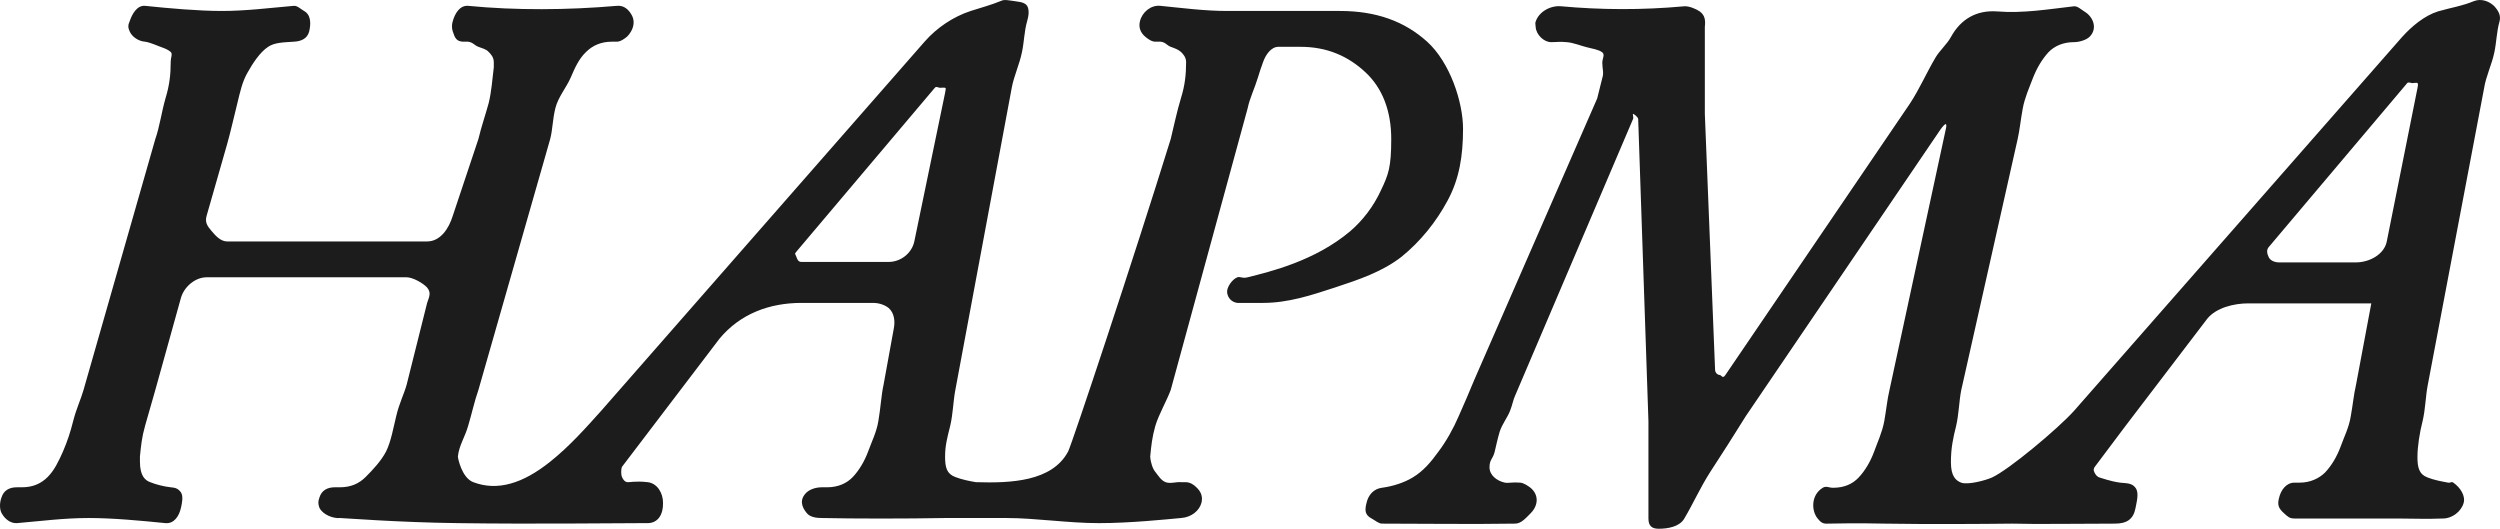
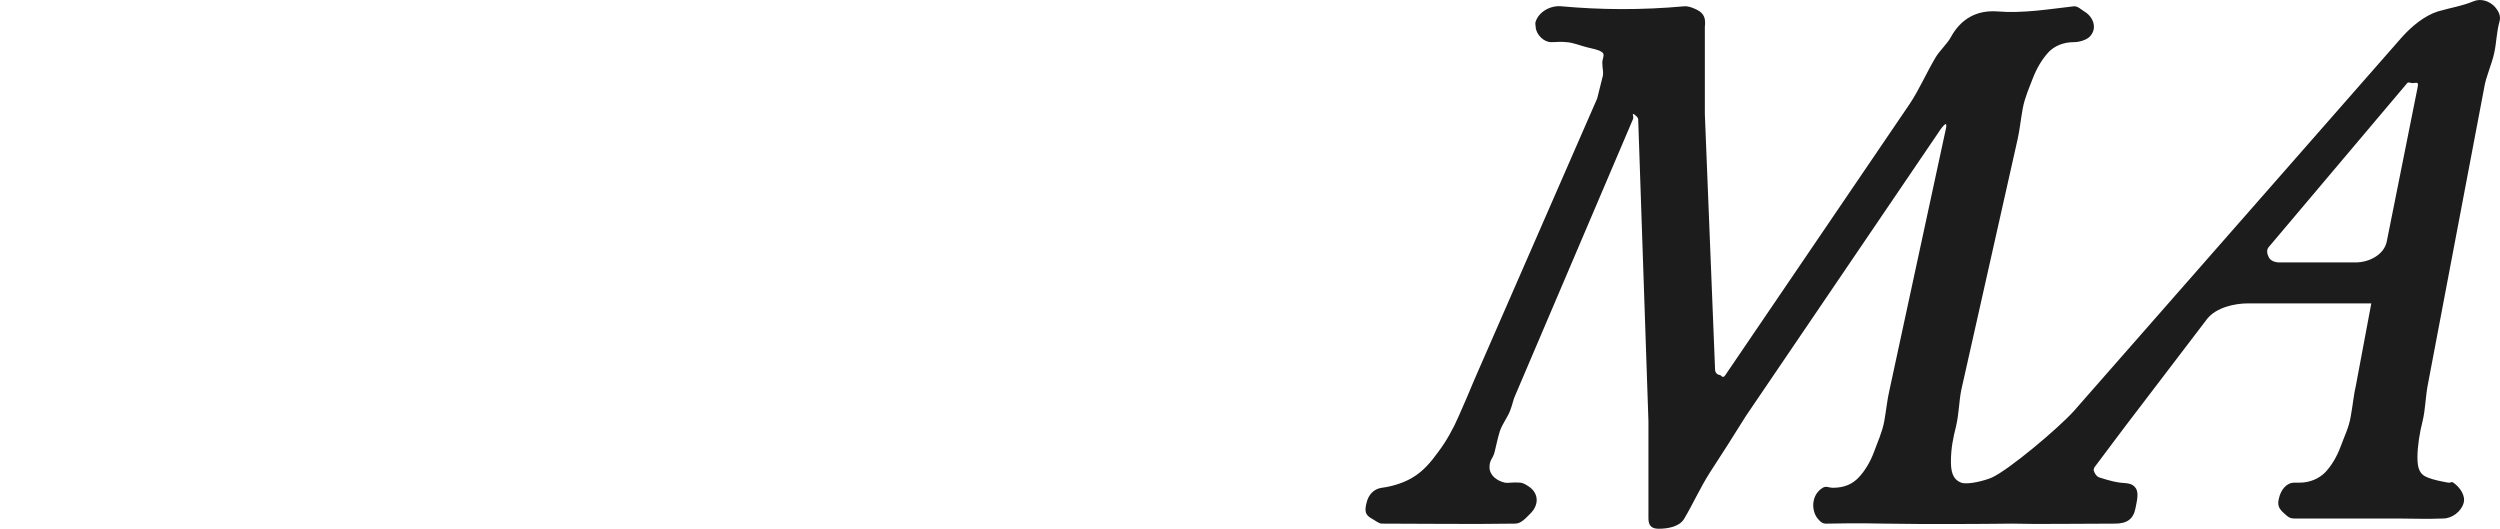
<svg xmlns="http://www.w3.org/2000/svg" width="487" height="103" viewBox="0 0 487 103" fill="none">
-   <path d="M282.003 39.051C284.297 34.816 285 30.291 285 25.083C285 19.876 282.456 12.149 278.007 8.122C273.627 4.164 268.115 2.136 261.024 2.136H239.046C234.667 2.136 230.3 1.555 226.059 1.138C224.182 0.93 222.481 2.395 222.064 4.131C221.785 5.242 222.089 6.291 223.063 7.124C223.619 7.61 224.365 8.122 225.06 8.122C225.269 8.122 225.851 8.122 226.059 8.122C227.033 8.192 227.293 8.842 228.057 9.12C228.822 9.398 229.499 9.632 230.055 10.117C230.473 10.534 231.054 11.141 231.054 12.113C231.054 14.474 230.82 16.667 230.055 19.097C229.291 21.596 228.683 24.51 228.057 27.079C220.758 50.616 208.912 86.204 208.078 87.939C204.949 93.841 196.839 94.134 190.096 93.926C188.844 93.717 187.351 93.414 186.1 92.928C184.431 92.303 184.102 91.09 184.102 88.937C184.102 86.785 184.545 85.173 185.101 82.951C185.657 80.59 185.683 78.119 186.1 75.967L197.089 17.102C197.506 14.81 198.6 12.548 199.087 10.117C199.504 8.173 199.53 6.006 200.086 4.131C200.364 3.159 200.572 1.971 200.086 1.138C199.53 0.305 198.201 0.349 197.089 0.14C196.394 0.071 195.716 -0.137 195.091 0.14C193.075 0.974 191.252 1.441 189.097 2.136C185.69 3.247 182.47 5.414 180.106 8.122L117.169 79.958C114.11 83.36 110.934 86.949 107.179 89.935C101.896 94.17 96.922 95.731 92.195 93.926C89.97 93.093 89.198 89.284 89.198 88.937C89.406 86.785 90.57 85.173 91.196 82.951C91.891 80.659 92.429 78.119 93.194 75.967L107.179 27.079C107.666 25.204 107.622 23.384 108.178 21.092C108.735 18.871 110.341 17.05 111.175 15.106C112.01 13.162 112.782 11.437 114.172 10.117C115.424 8.868 117.082 8.122 119.167 8.122H120.166C120.862 8.122 121.678 7.541 122.164 7.124C123.277 6.013 123.789 4.453 123.163 3.134C122.538 1.884 121.557 0.999 120.166 1.138C110.572 1.971 100.442 2.041 91.196 1.138C89.597 0.999 88.616 2.604 88.199 4.131V4.131C87.99 4.756 87.99 5.502 88.199 6.127C88.616 7.446 88.945 8.053 90.197 8.122H91.196C92.169 8.261 92.429 8.842 93.194 9.12C93.889 9.398 94.705 9.562 95.192 10.117C95.609 10.534 96.191 11.141 96.191 12.113V13.111C95.912 15.332 95.748 17.873 95.192 20.095C94.566 22.386 93.75 24.718 93.194 27.079L88.199 42.044C87.434 44.544 85.776 47.033 83.204 47.033H44.243C42.992 47.033 42.011 45.94 41.246 45.038C40.342 43.996 39.899 43.294 40.247 42.044L44.243 28.076C45.008 25.369 45.615 22.525 46.241 20.095C46.797 17.803 47.196 15.914 48.239 14.108C49.212 12.373 50.636 10.161 52.235 9.12C53.486 8.287 55.075 8.261 57.23 8.122C58.69 8.053 59.879 7.515 60.227 6.127C60.575 4.669 60.618 2.9 59.228 2.136C58.602 1.789 57.925 1.069 57.23 1.138C52.502 1.555 47.832 2.136 43.244 2.136C38.656 2.136 32.917 1.624 28.259 1.138C26.73 0.999 25.749 2.673 25.262 4.131V4.131C24.915 4.895 24.915 5.363 25.262 6.127C25.749 7.238 27.077 8.053 28.259 8.122V8.122C29.232 8.261 30.491 8.842 31.256 9.12C32.021 9.398 32.698 9.632 33.254 10.117C33.671 10.534 33.254 11.141 33.254 12.113C33.254 14.474 33.02 16.597 32.255 19.097C31.49 21.735 31.091 24.718 30.257 27.079L16.271 75.967C15.785 77.703 14.899 79.523 14.273 81.953C13.717 84.175 13.11 85.995 12.275 87.939C11.441 89.814 10.599 91.609 9.278 92.928C8.027 94.178 6.439 94.923 4.283 94.923H3.284C1.824 94.923 0.704 95.53 0.287 96.919V96.919C-0.06 97.822 -0.13 99.079 0.287 99.912C0.913 101.092 2.033 101.977 3.284 101.907C8.081 101.491 12.543 100.91 17.27 100.91C21.998 100.91 27.389 101.421 32.255 101.907C33.924 102.046 34.904 100.511 35.252 98.914V98.914C35.461 98.012 35.739 96.685 35.252 95.921C34.696 95.157 34.158 94.993 33.254 94.923C32.003 94.784 30.44 94.412 29.258 93.926C28.285 93.579 27.26 92.712 27.26 89.935V88.937C27.469 86.785 27.633 85.173 28.259 82.951C28.954 80.521 29.701 77.98 30.257 75.967L35.252 58.008C35.878 55.855 38.022 54.017 40.247 54.017H79.208C80.39 54.017 82.369 55.11 83.204 56.013C84.038 57.054 83.621 57.756 83.204 59.006L79.208 74.969C78.721 76.705 77.766 78.595 77.21 80.955C76.654 83.177 76.185 85.995 75.212 87.939C74.238 89.814 72.606 91.539 71.216 92.928C69.964 94.178 68.376 94.923 66.221 94.923H65.222C63.762 94.923 62.642 95.53 62.225 96.919V96.919C61.947 97.683 61.947 98.15 62.225 98.914C62.85 100.233 64.9 101.049 66.221 100.91C66.847 100.91 77.588 101.769 89.198 101.907C103.936 102.116 120.225 101.907 125.161 101.907H126.16C128.176 101.907 129.227 100.208 129.157 97.917C129.157 96.042 128.037 94.134 126.16 93.926C123.797 93.648 122.512 93.995 122.164 93.926C121.539 93.787 121.304 93.206 121.165 92.928C120.957 92.442 120.957 91.419 121.165 90.933L140.146 65.99C144.178 61.129 149.873 59.006 156.13 59.006H170.116C171.159 59.006 172.348 59.378 173.113 60.003C174.225 60.975 174.39 62.605 174.112 63.994L172.114 74.969C171.697 76.774 171.532 79.592 171.115 81.953C170.767 84.175 169.812 85.995 169.117 87.939C168.422 89.814 167.371 91.609 166.12 92.928C164.938 94.178 163.211 94.923 161.125 94.923H160.126C159.083 94.923 157.894 95.227 157.129 95.921C155.739 97.24 156.086 98.662 157.129 99.912C157.755 100.745 159.014 100.91 160.126 100.91C166.452 101.049 176.454 101.049 184.102 100.91C186.535 100.91 190.945 100.91 196.09 100.91C201.651 100.91 208.093 101.907 214.072 101.907C220.05 101.907 227.066 101.187 230.055 100.91C232.072 100.771 233.634 99.513 234.051 97.917C234.33 96.736 233.956 95.757 233.052 94.923C232.496 94.368 231.889 93.995 231.054 93.926C230.707 93.926 230.403 93.926 230.055 93.926C228.943 93.856 228.032 94.273 227.058 93.926C226.155 93.579 225.617 92.625 225.06 91.93C224.574 91.375 224.131 90.118 224.062 88.937C224.27 86.715 224.435 85.173 225.06 82.951C225.756 80.659 227.293 78.05 228.057 75.967L243.042 21.092V21.092C243.459 19.079 244.415 17.189 245.04 15.106C245.388 13.995 245.622 13.224 246.039 12.113C246.526 10.724 247.576 9.12 249.036 9.12H253.032C258.524 9.05 262.682 10.984 266.019 14.108C269.287 17.163 271.014 21.593 271.014 27.079C271.014 32.564 270.476 34.001 269.016 37.056C267.556 40.25 265.386 43.024 263.022 45.038C256.209 50.8 247.492 52.906 243.042 54.017C242 54.295 241.601 53.809 241.044 54.017C240.071 54.364 238.907 55.969 239.046 57.01C239.185 58.052 239.932 58.867 241.044 59.006C241.461 59.006 242.556 59.006 243.042 59.006H246.039C250.906 59.006 255.367 57.54 260.025 56.013C264.683 54.485 269.258 52.942 273.012 50.026C276.697 47.041 279.778 43.217 282.003 39.051V39.051ZM184.102 18.099L178.108 47.033C177.621 49.324 175.477 51.024 173.113 51.024H156.13C155.504 51.024 155.34 50.582 155.131 50.026C154.923 49.401 154.714 49.514 155.131 49.029L182.104 17.102C182.382 16.754 182.825 17.102 183.103 17.102C183.381 17.102 183.963 17.032 184.102 17.102C184.31 17.171 184.241 17.266 184.102 18.099V18.099Z" fill="#1C1C1C" />
  <path d="M485.898 1.225C484.856 0.184 483.294 -0.328 481.904 0.227C479.541 1.2 477.554 1.459 474.913 2.223C472.272 3.056 469.799 5.129 467.922 7.212L404.007 80.051C400.949 83.453 391.364 91.494 388.028 93.022C386.777 93.578 383.356 94.506 382.036 94.02C380.993 93.603 380.038 92.806 380.038 90.029C380.038 87.251 380.481 85.266 381.037 83.044C381.593 80.683 381.619 78.212 382.036 76.06L393.021 27.168C393.438 25.362 393.603 23.473 394.02 21.181C394.437 18.959 395.253 17.208 396.017 15.194C396.782 13.25 397.762 11.594 399.013 10.205C400.195 8.955 401.922 8.21 404.007 8.21V8.21C404.98 8.21 406.308 7.837 407.003 7.212C408.671 5.615 407.811 3.265 406.004 2.223C405.448 1.876 404.702 1.156 404.007 1.225C399.142 1.781 394.03 2.64 389.026 2.223C385.065 1.945 381.984 3.671 380.038 7.212C379.343 8.531 377.807 9.884 377.042 11.203C375.235 14.258 373.925 17.336 372.049 20.183L336.096 73.066C335.61 73.83 335.306 73.136 335.098 73.066C334.889 73.066 334.169 72.902 334.099 72.068L332.102 22.179V5.216C332.241 3.966 332.146 2.987 331.103 2.223C330.408 1.737 329.011 1.156 328.107 1.225C319.698 1.989 311.784 1.92 304.139 1.225C302.054 1.017 299.771 2.274 299.145 4.219C299.006 4.496 299.145 4.869 299.145 5.216C299.215 6.744 300.751 8.21 302.141 8.21C303.531 8.21 303.747 8.071 305.137 8.21C306.458 8.279 307.951 8.93 309.132 9.208C310.175 9.485 311.433 9.65 312.128 10.205C312.684 10.622 312.128 11.437 312.128 12.201C312.128 13.451 312.476 14.153 312.128 15.194L311.13 19.186L287.161 74.064C286.188 76.425 285.277 78.549 284.165 81.049C283.123 83.479 281.699 86.019 280.17 88.033C278.711 90.047 277.262 91.772 275.177 93.022C273.579 93.994 271.34 94.74 269.185 95.018C267.587 95.226 266.536 96.414 266.189 98.011C265.841 99.4 265.867 100.31 267.188 101.004C267.744 101.282 268.56 102.002 269.185 102.002C278.22 102.002 286.046 102.141 295.151 102.002C296.332 102.002 297.243 100.909 298.147 100.007C299.745 98.409 299.745 96.337 298.147 95.018C297.591 94.601 296.844 94.089 296.149 94.02C294.551 93.881 293.918 94.159 293.153 94.02C291.555 93.673 290.157 92.554 290.157 91.026C290.157 89.499 290.808 89.422 291.156 88.033C291.503 86.575 291.738 85.431 292.155 84.042C292.641 82.584 293.665 81.301 294.152 80.051C294.638 78.801 294.803 77.752 295.151 77.057L318.12 23.177C318.259 22.829 317.981 22.179 318.12 22.179C318.259 22.179 319.049 22.76 319.119 23.177L321.116 82.046V101.004C321.116 102.393 321.724 103 323.114 103C324.921 103 327.204 102.601 328.107 101.004C329.914 97.949 331.154 95.08 333.1 92.024C335.463 88.413 337.798 84.729 340.091 81.049L378.041 25.172C378.389 24.686 378.901 24.105 379.04 24.174C379.179 24.244 379.179 24.617 379.04 25.172L368.054 76.06C367.637 77.796 367.473 79.686 367.056 82.046C366.639 84.268 365.753 86.089 365.058 88.033C364.363 89.908 363.313 91.703 362.062 93.022C360.881 94.272 359.293 95.018 357.069 95.018C356.235 95.018 355.766 94.601 355.071 95.018C352.778 96.406 352.822 99.477 354.073 101.004C354.698 101.768 355.097 102.072 356.07 102.002C356.765 102.002 361.704 101.863 367.056 102.002C375.535 102.141 386.115 102.072 392.023 102.002C396.957 102.141 404.004 102.002 411.996 102.002V102.002C414.29 102.002 415.574 101.161 415.991 99.009C416.199 97.828 416.755 95.99 415.991 95.018C415.296 94.046 414.176 94.159 412.995 94.02C410.979 93.742 409.348 93.091 409 93.022C408.375 92.814 408.14 92.302 408.001 92.024C407.793 91.538 407.793 91.513 408.001 91.026L413.993 83.044L429.972 62.09C431.71 59.938 435.182 59.097 437.962 59.097H461.93L458.934 75.062C458.517 76.798 458.352 78.757 457.935 81.049C457.588 83.271 456.633 85.091 455.938 87.035C455.243 88.91 454.193 90.705 452.942 92.024C451.76 93.205 450.034 94.02 447.949 94.02H446.95C445.351 94.02 444.301 95.486 443.954 97.013C443.606 98.333 443.841 99.034 444.952 100.007C445.647 100.632 445.977 101.004 446.95 101.004C449.869 101.004 453.088 101.004 455.938 101.004C457.884 101.004 459.845 101.004 461.93 101.004C464.015 101.004 465.255 101.004 466.923 101.004C469.703 101.004 472.784 101.143 475.912 101.004C477.649 101.004 479.42 99.677 479.906 98.011C480.323 96.622 479.299 94.992 477.909 94.02C477.492 93.742 477.466 94.089 476.91 94.02C475.798 93.812 474.097 93.508 472.916 93.022C471.248 92.397 470.918 91.114 470.918 89.031C470.918 86.948 471.361 84.199 471.917 82.046C472.473 79.755 472.499 77.214 472.916 75.062L483.901 17.19C484.248 14.898 485.412 12.566 485.898 10.205C486.315 8.261 486.341 6.163 486.897 4.219C487.245 3.038 486.663 2.058 485.898 1.225V1.225ZM459.933 51.115H443.954C443.189 51.115 442.304 50.811 441.956 50.117C441.609 49.423 441.47 48.677 441.956 48.121L468.921 16.192C469.129 15.914 469.711 16.192 469.919 16.192C470.128 16.192 470.849 16.053 470.918 16.192C471.057 16.262 471.057 16.495 470.918 17.19L464.926 47.124C464.37 49.623 461.505 51.115 458.934 51.115H459.933Z" fill="#1C1C1C" />
</svg>